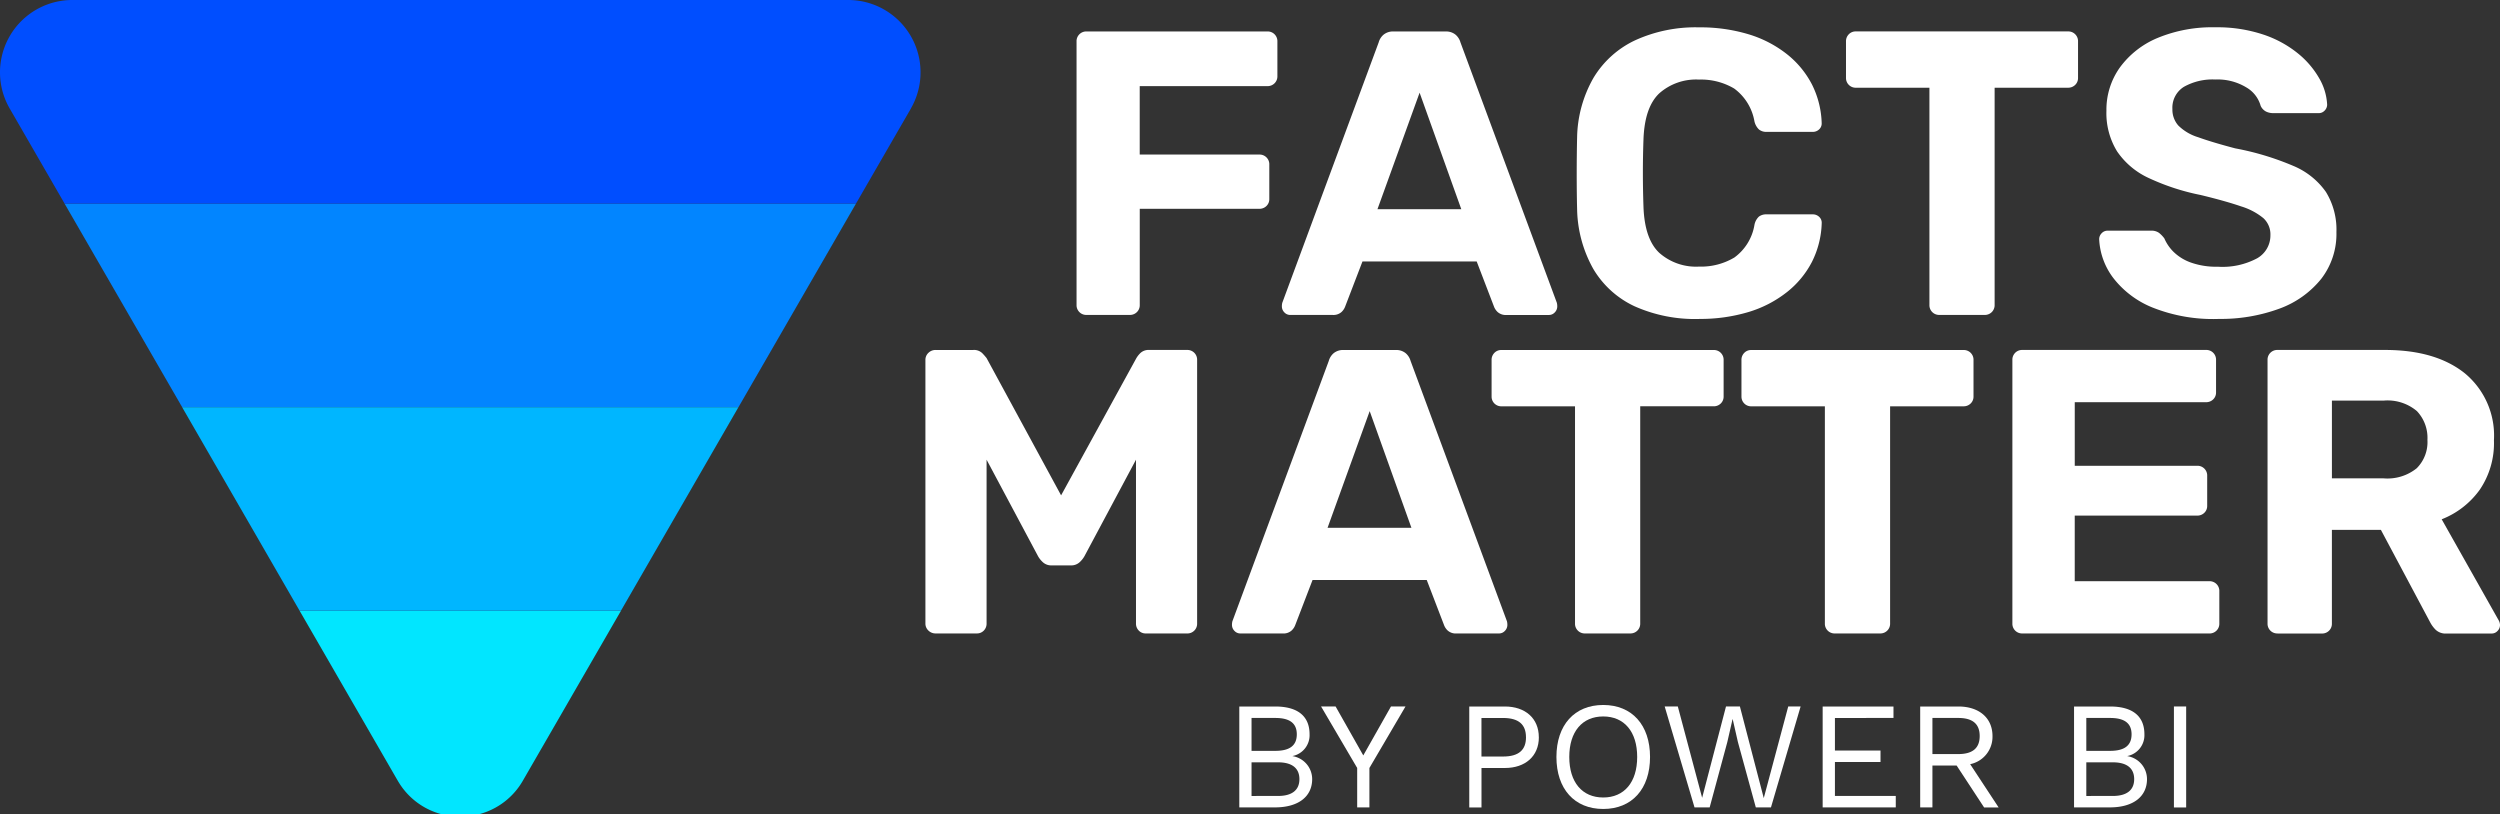
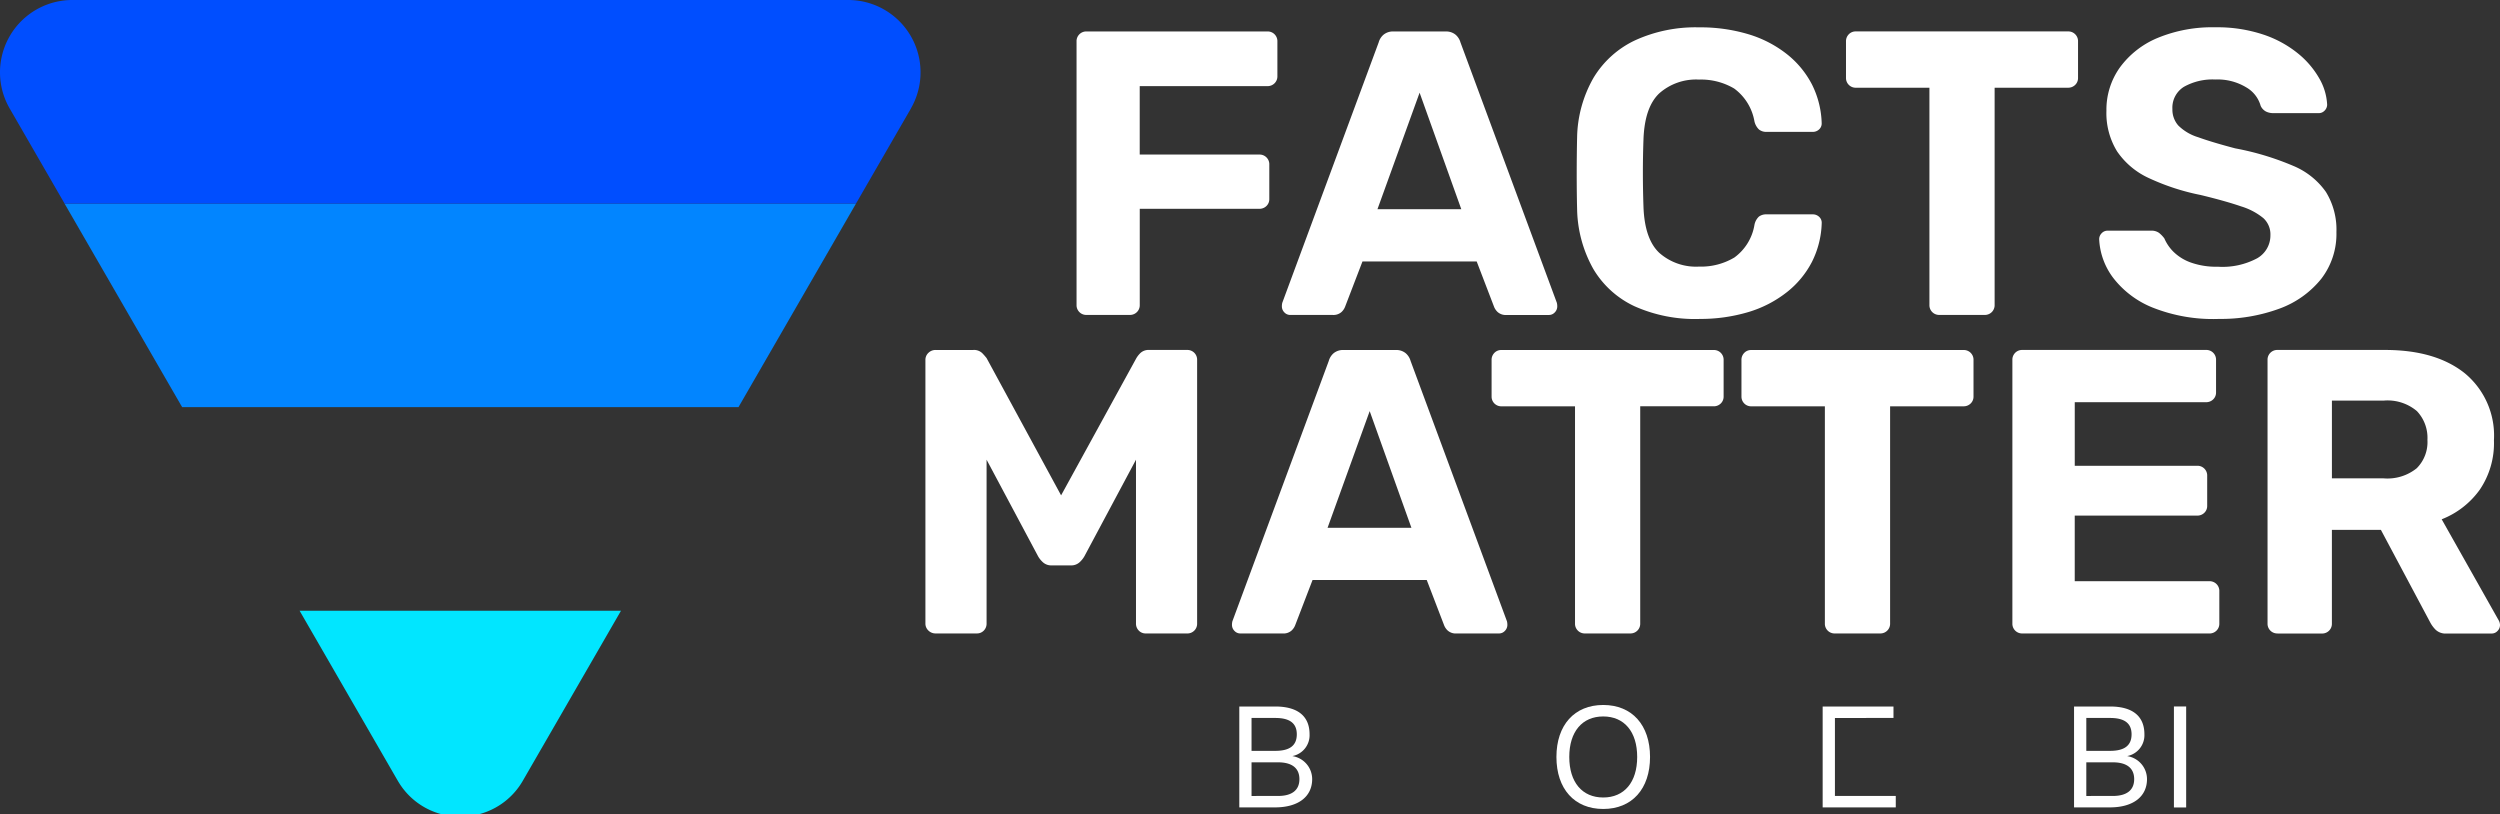
<svg xmlns="http://www.w3.org/2000/svg" id="Group_10614" width="278.867" height="90.829" viewBox="0 0 278.867 90.829">
  <rect x="0" y="0" width="278.867" height="90.829" fill="#333333" stroke="none" />
  <defs>
    <clipPath id="clip-path">
      <rect id="Rectangle_7444" data-name="Rectangle 7444" width="105.623" height="11.603" fill="none" />
    </clipPath>
  </defs>
  <path id="Path_141" d="M296.266,531.4h-4.094a8.137,8.137,0,0,0,4.087,0" transform="translate(-242.377 -440.836)" />
  <path id="Path_142" d="M207.036,418.663a7.952,7.952,0,0,0,4.925,3.769h4.128a7.951,7.951,0,0,0,4.927-3.769l10.934-18.935H196.1l10.933,18.935Z" transform="translate(-162.68 -331.602)" fill="#01e6ff" />
  <path id="Path_143" d="M42.261,133.256l13.112,22.7h62.062l13.109-22.706-88.283,0Z" transform="translate(-35.058 -110.543)" fill="#0285ff" />
-   <path id="Path_144" d="M132.3,289.2h35.843l13.109-22.705H119.194Z" transform="translate(-98.88 -221.076)" fill="#00b6ff" />
  <path id="Path_145" d="M101.6,12.111A8.071,8.071,0,0,0,94.615,0H8.073A8.07,8.07,0,0,0,1.085,12.111l6.12,10.6H95.481l6.124-10.6Z" transform="translate(0 0)" fill="#004eff" />
  <g id="Group_10638" transform="translate(103.226 3.046)">
    <path id="Path_146" d="M705.726,52.208a1.083,1.083,0,0,1-1.129-1.035h0V21.715a1.083,1.083,0,0,1,1.035-1.127h20.24A1.083,1.083,0,0,1,727,21.624h0v3.932a1.083,1.083,0,0,1-1.035,1.129H711.643V34.32h13.322a1.084,1.084,0,0,1,1.133,1.032v3.934a1.043,1.043,0,0,1-.316.768,1.1,1.1,0,0,1-.813.316H711.647V51.078a1.083,1.083,0,0,1-1.035,1.129h-4.886Z" transform="translate(-687.737 -20.125)" fill="#fff" />
    <path id="Path_147" d="M839.933,52.2a.881.881,0,0,1-.677-.293.938.938,0,0,1-.271-.655,1.683,1.683,0,0,1,.045-.406l10.753-29.048a1.739,1.739,0,0,1,.542-.858,1.644,1.644,0,0,1,1.128-.358h5.783a1.644,1.644,0,0,1,1.129.361,1.761,1.761,0,0,1,.542.858l10.752,29.048a1.689,1.689,0,0,1,.044.406.939.939,0,0,1-.271.655.879.879,0,0,1-.677.293h-4.7a1.353,1.353,0,0,1-.992-.32,1.592,1.592,0,0,1-.407-.587l-1.94-5.061H847.975l-1.943,5.061a1.582,1.582,0,0,1-.406.587,1.357,1.357,0,0,1-1,.316h-4.7Zm9.713-11.792H859l-4.652-13Z" transform="translate(-799.222 -20.115)" fill="#fff" />
    <path id="Path_148" d="M1045.592,50.408a16.512,16.512,0,0,1-7.205-1.423,10.5,10.5,0,0,1-4.585-4.156,14.1,14.1,0,0,1-1.807-6.661q-.046-1.853-.045-3.975t.045-4.066a13.86,13.86,0,0,1,1.829-6.619,10.759,10.759,0,0,1,4.63-4.179,16.214,16.214,0,0,1,7.138-1.45,18.6,18.6,0,0,1,5.513.768,12.906,12.906,0,0,1,4.288,2.218,10.389,10.389,0,0,1,2.8,3.388,10.252,10.252,0,0,1,1.084,4.337.887.887,0,0,1-.293.677,1,1,0,0,1-.7.271h-5.15a1.279,1.279,0,0,1-.858-.271,1.813,1.813,0,0,1-.5-.9,5.759,5.759,0,0,0-2.259-3.662,7.259,7.259,0,0,0-3.93-1,6.191,6.191,0,0,0-4.427,1.535q-1.626,1.535-1.761,5.1-.135,3.705,0,7.591.135,3.569,1.761,5.1a6.184,6.184,0,0,0,4.427,1.535,7.256,7.256,0,0,0,3.953-1.016,5.629,5.629,0,0,0,2.236-3.637,1.706,1.706,0,0,1,.5-.925,1.352,1.352,0,0,1,.858-.249h5.153a1,1,0,0,1,.7.271.883.883,0,0,1,.293.682,10.258,10.258,0,0,1-1.084,4.337,10.372,10.372,0,0,1-2.8,3.387,12.879,12.879,0,0,1-4.287,2.218,18.628,18.628,0,0,1-5.513.768" transform="translate(-959.299 -17.874)" fill="#fff" />
    <path id="Path_149" d="M1218.632,52.183a1.083,1.083,0,0,1-1.129-1.035h0V26.841h-8.222a1.08,1.08,0,0,1-1.084-1.075V21.691a1.1,1.1,0,0,1,.316-.815,1.046,1.046,0,0,1,.768-.316h23.672a1.084,1.084,0,0,1,1.127,1.035v4.16a1.044,1.044,0,0,1-.317.768,1.1,1.1,0,0,1-.813.316h-8.174V51.054a1.083,1.083,0,0,1-1.035,1.129h-5.108Z" transform="translate(-1105.508 -20.101)" fill="#fff" />
    <path id="Path_150" d="M1387.117,50.415a18.263,18.263,0,0,1-7.25-1.264,10.459,10.459,0,0,1-4.4-3.3,7.734,7.734,0,0,1-1.581-4.337.944.944,0,0,1,.271-.655.887.887,0,0,1,.677-.293h4.833a1.434,1.434,0,0,1,.9.249,3.27,3.27,0,0,1,.588.612,4.746,4.746,0,0,0,1.017,1.491,5.3,5.3,0,0,0,1.92,1.194,8.4,8.4,0,0,0,3.027.474,8.2,8.2,0,0,0,4.4-.946,2.93,2.93,0,0,0,1.469-2.575,2.45,2.45,0,0,0-.79-1.9,7.23,7.23,0,0,0-2.485-1.31q-1.7-.587-4.495-1.266a25.314,25.314,0,0,1-5.76-1.876,8.636,8.636,0,0,1-3.569-2.985,8.127,8.127,0,0,1-1.194-4.54,8.1,8.1,0,0,1,1.492-4.814,9.908,9.908,0,0,1,4.2-3.3,15.921,15.921,0,0,1,6.459-1.194,16.211,16.211,0,0,1,5.354.812,12.27,12.27,0,0,1,3.884,2.123,9.883,9.883,0,0,1,2.374,2.8,6.471,6.471,0,0,1,.858,2.891.939.939,0,0,1-.271.655.881.881,0,0,1-.677.293H1393.3a1.791,1.791,0,0,1-.813-.181,1.34,1.34,0,0,1-.588-.633,3.452,3.452,0,0,0-1.6-2.056,6.169,6.169,0,0,0-3.456-.88,6.511,6.511,0,0,0-3.5.813,2.736,2.736,0,0,0-1.288,2.485,2.672,2.672,0,0,0,.655,1.83,5.353,5.353,0,0,0,2.218,1.31q1.559.565,4.135,1.242a30.936,30.936,0,0,1,6.455,1.945,8.374,8.374,0,0,1,3.659,2.914,8.018,8.018,0,0,1,1.174,4.495,8.188,8.188,0,0,1-1.694,5.2,10.656,10.656,0,0,1-4.652,3.32,18.927,18.927,0,0,1-6.892,1.149" transform="translate(-1242.956 -17.881)" fill="#fff" />
    <path id="Path_151" d="M606.808,260.647a1.122,1.122,0,0,1-.79-.316,1.061,1.061,0,0,1-.341-.813V230.155a1.063,1.063,0,0,1,.341-.813,1.122,1.122,0,0,1,.79-.316h4.2a1.325,1.325,0,0,1,1.016.362,7.108,7.108,0,0,1,.475.542l8.313,15.313,8.4-15.313a2.827,2.827,0,0,1,.426-.542,1.327,1.327,0,0,1,1.018-.363h4.2a1.083,1.083,0,0,1,1.129,1.035h0v29.459a1.083,1.083,0,0,1-1.035,1.129h-4.7a1.046,1.046,0,0,1-.768-.316,1.1,1.1,0,0,1-.316-.813V241.266l-5.743,10.752a2.688,2.688,0,0,1-.588.722,1.387,1.387,0,0,1-.948.316H619.77a1.387,1.387,0,0,1-.948-.316,2.688,2.688,0,0,1-.588-.722L612.5,241.266v18.252a1.1,1.1,0,0,1-.313.813,1.047,1.047,0,0,1-.768.316h-4.608Z" transform="translate(-605.676 -193.034)" fill="#fff" />
    <path id="Path_152" d="M807.275,260.68a.882.882,0,0,1-.678-.293.938.938,0,0,1-.271-.655,1.687,1.687,0,0,1,.045-.406l10.753-29.048a1.757,1.757,0,0,1,.542-.858,1.641,1.641,0,0,1,1.129-.357h5.784a1.644,1.644,0,0,1,1.129.361,1.756,1.756,0,0,1,.542.858L837,259.326a1.687,1.687,0,0,1,.045.406.938.938,0,0,1-.271.655.882.882,0,0,1-.677.293H831.4a1.354,1.354,0,0,1-1-.316,1.593,1.593,0,0,1-.407-.587l-1.942-5.06H815.314l-1.943,5.06a1.594,1.594,0,0,1-.407.587,1.354,1.354,0,0,1-1,.316h-4.694Zm9.714-11.788h9.352l-4.654-13.013Z" transform="translate(-772.129 -193.066)" fill="#fff" />
    <path id="Path_153" d="M986.673,260.67a1.083,1.083,0,0,1-1.129-1.035h0v-24.3h-8.219a1.079,1.079,0,0,1-1.087-1.07v-4.083a1.1,1.1,0,0,1,.316-.813,1.046,1.046,0,0,1,.768-.316h23.669a1.083,1.083,0,0,1,1.129,1.035h0a.925.925,0,0,1,0,.094v4.066a1.043,1.043,0,0,1-.316.768,1.1,1.1,0,0,1-.813.316h-8.174V259.54a1.083,1.083,0,0,1-1.035,1.129h-5.108Z" transform="translate(-913.082 -193.057)" fill="#fff" />
    <path id="Path_154" d="M1150.207,260.67a1.083,1.083,0,0,1-1.129-1.035h0v-24.3h-8.221a1.079,1.079,0,0,1-1.084-1.074v-4.079a1.1,1.1,0,0,1,.316-.813,1.047,1.047,0,0,1,.768-.316h23.672a1.083,1.083,0,0,1,1.129,1.035h0v4.16a1.044,1.044,0,0,1-.316.768,1.1,1.1,0,0,1-.813.316h-8.175V259.54a1.083,1.083,0,0,1-1.035,1.129h-5.111Z" transform="translate(-1048.745 -193.056)" fill="#fff" />
    <path id="Path_155" d="M1318.228,260.662a1.083,1.083,0,0,1-1.129-1.035h0V230.169a1.083,1.083,0,0,1,1.031-1.131h20.558a1.083,1.083,0,0,1,1.129,1.035h0v3.708a1.044,1.044,0,0,1-.316.768,1.1,1.1,0,0,1-.813.316h-14.632v7.093H1337.7a1.083,1.083,0,0,1,1.129,1.035h0v3.439a1.043,1.043,0,0,1-.316.768,1.1,1.1,0,0,1-.813.316h-13.646v7.318h15a1.083,1.083,0,0,1,1.129,1.035h0a.859.859,0,0,1,0,.094v3.571a1.083,1.083,0,0,1-1.035,1.129h-.094l-20.825,0Z" transform="translate(-1195.85 -193.048)" fill="#fff" />
    <path id="Path_156" d="M1485.228,260.667a1.083,1.083,0,0,1-1.129-1.035h0V230.173a1.083,1.083,0,0,1,1.034-1.13H1497.2q5.647,0,8.9,2.6a9.009,9.009,0,0,1,3.253,7.477,9.237,9.237,0,0,1-1.581,5.513,9.476,9.476,0,0,1-4.247,3.3l6.37,11.293a1.12,1.12,0,0,1,.135.5.938.938,0,0,1-.271.655.879.879,0,0,1-.677.294h-5.017a1.6,1.6,0,0,1-1.22-.426,3.414,3.414,0,0,1-.588-.79l-5.513-10.345h-5.467v10.431a1.083,1.083,0,0,1-1.035,1.129h-5.013Zm6.049-17.3h5.783a5.2,5.2,0,0,0,3.681-1.13,4.134,4.134,0,0,0,1.194-3.162,4.337,4.337,0,0,0-1.173-3.209,5.069,5.069,0,0,0-3.7-1.174h-5.783l0,8.675Z" transform="translate(-1334.388 -193.053)" fill="#fff" />
  </g>
  <g id="Group_10637" transform="translate(138.236 78.636)">
    <g id="Group_59" data-name="Group 59" clip-path="url(#clip-path)">
      <g id="Group_10636" transform="translate(0 0)">
        <path id="Path_7454" d="M811.1,462.4H815.1c2.661,0,3.838,1.194,3.838,3.1a2.368,2.368,0,0,1-1.892,2.423v.016a2.6,2.6,0,0,1,2.183,2.559c0,1.911-1.486,3.156-4.146,3.156H811.1V462.4Zm4.026,4.947c1.605,0,2.388-.6,2.388-1.844,0-1.227-.785-1.824-2.388-1.824h-2.661v3.668h2.661Zm.291,5.032c1.6,0,2.388-.682,2.388-1.876s-.785-1.876-2.388-1.876h-2.952v3.753Z" transform="translate(-811.096 -462.228)" fill="#fff" />
-         <path id="Path_7455" d="M870.034,469.257v4.4H868.67v-4.4l-4.027-6.859h1.62l3.088,5.459,3.088-5.459h1.62Z" transform="translate(-855.517 -462.228)" fill="#fff" />
-         <path id="Path_7456" d="M969.393,465.829c0,2.115-1.519,3.43-3.789,3.43h-2.61v4.4H961.63V462.4H965.6c2.27,0,3.789,1.314,3.789,3.43m-1.433,0c0-1.4-.786-2.15-2.559-2.15h-2.407v4.3H965.4c1.774,0,2.559-.751,2.559-2.15" transform="translate(-935.974 -462.228)" fill="#fff" />
        <path id="Path_7457" d="M1029.119,467.2c0,3.566-2.015,5.8-5.222,5.8s-5.221-2.235-5.221-5.8,2.014-5.8,5.221-5.8,5.222,2.235,5.222,5.8m-9.009,0c0,2.832,1.45,4.52,3.787,4.52s3.788-1.69,3.788-4.52-1.45-4.52-3.788-4.52-3.787,1.69-3.787,4.52" transform="translate(-983.298 -461.398)" fill="#fff" />
-         <path id="Path_7458" d="M1094.551,473.657h-1.689l-3.328-11.258H1091l2.713,10.185,2.66-10.185h1.552l2.661,10.22,2.729-10.22h1.382l-3.308,11.258H1099.7l-2-7.3-.579-2.542h-.017l-.581,2.542Z" transform="translate(-1042.08 -462.228)" fill="#fff" />
-         <path id="Path_7459" d="M1201.087,472.377v1.279h-8.155V462.4h7.9v1.279H1194.3v3.635h5.085v1.279H1194.3v3.785h6.79Z" transform="translate(-1127.856 -462.228)" fill="#fff" />
-         <path id="Path_7460" d="M1260.845,468.985h-2.7v4.672h-1.365V462.4h4.265c2.286,0,3.8,1.263,3.8,3.294a3.116,3.116,0,0,1-2.49,3.139l3.174,4.826h-1.62Zm-2.7-1.279h2.884c1.6,0,2.388-.665,2.388-2.013s-.785-2.015-2.388-2.015h-2.884v4.027Z" transform="translate(-1180.825 -462.228)" fill="#fff" />
+         <path id="Path_7459" d="M1201.087,472.377v1.279h-8.155V462.4h7.9v1.279H1194.3v3.635v1.279H1194.3v3.785h6.79Z" transform="translate(-1127.856 -462.228)" fill="#fff" />
        <path id="Path_7461" d="M1357.458,462.4h4.009c2.662,0,3.838,1.194,3.838,3.1a2.369,2.369,0,0,1-1.894,2.423v.016a2.6,2.6,0,0,1,2.183,2.559c0,1.911-1.484,3.156-4.146,3.156h-3.992l0-11.258Zm4.027,4.947c1.6,0,2.388-.6,2.388-1.844,0-1.227-.786-1.824-2.388-1.824h-2.661v3.668h2.661Zm.291,5.032c1.6,0,2.388-.682,2.388-1.876s-.785-1.876-2.388-1.876h-2.952v3.753Z" transform="translate(-1264.339 -462.228)" fill="#fff" />
        <rect id="Rectangle_5952" width="1.366" height="11.261" transform="translate(104.258 0.171)" fill="#fff" />
      </g>
    </g>
  </g>
</svg>